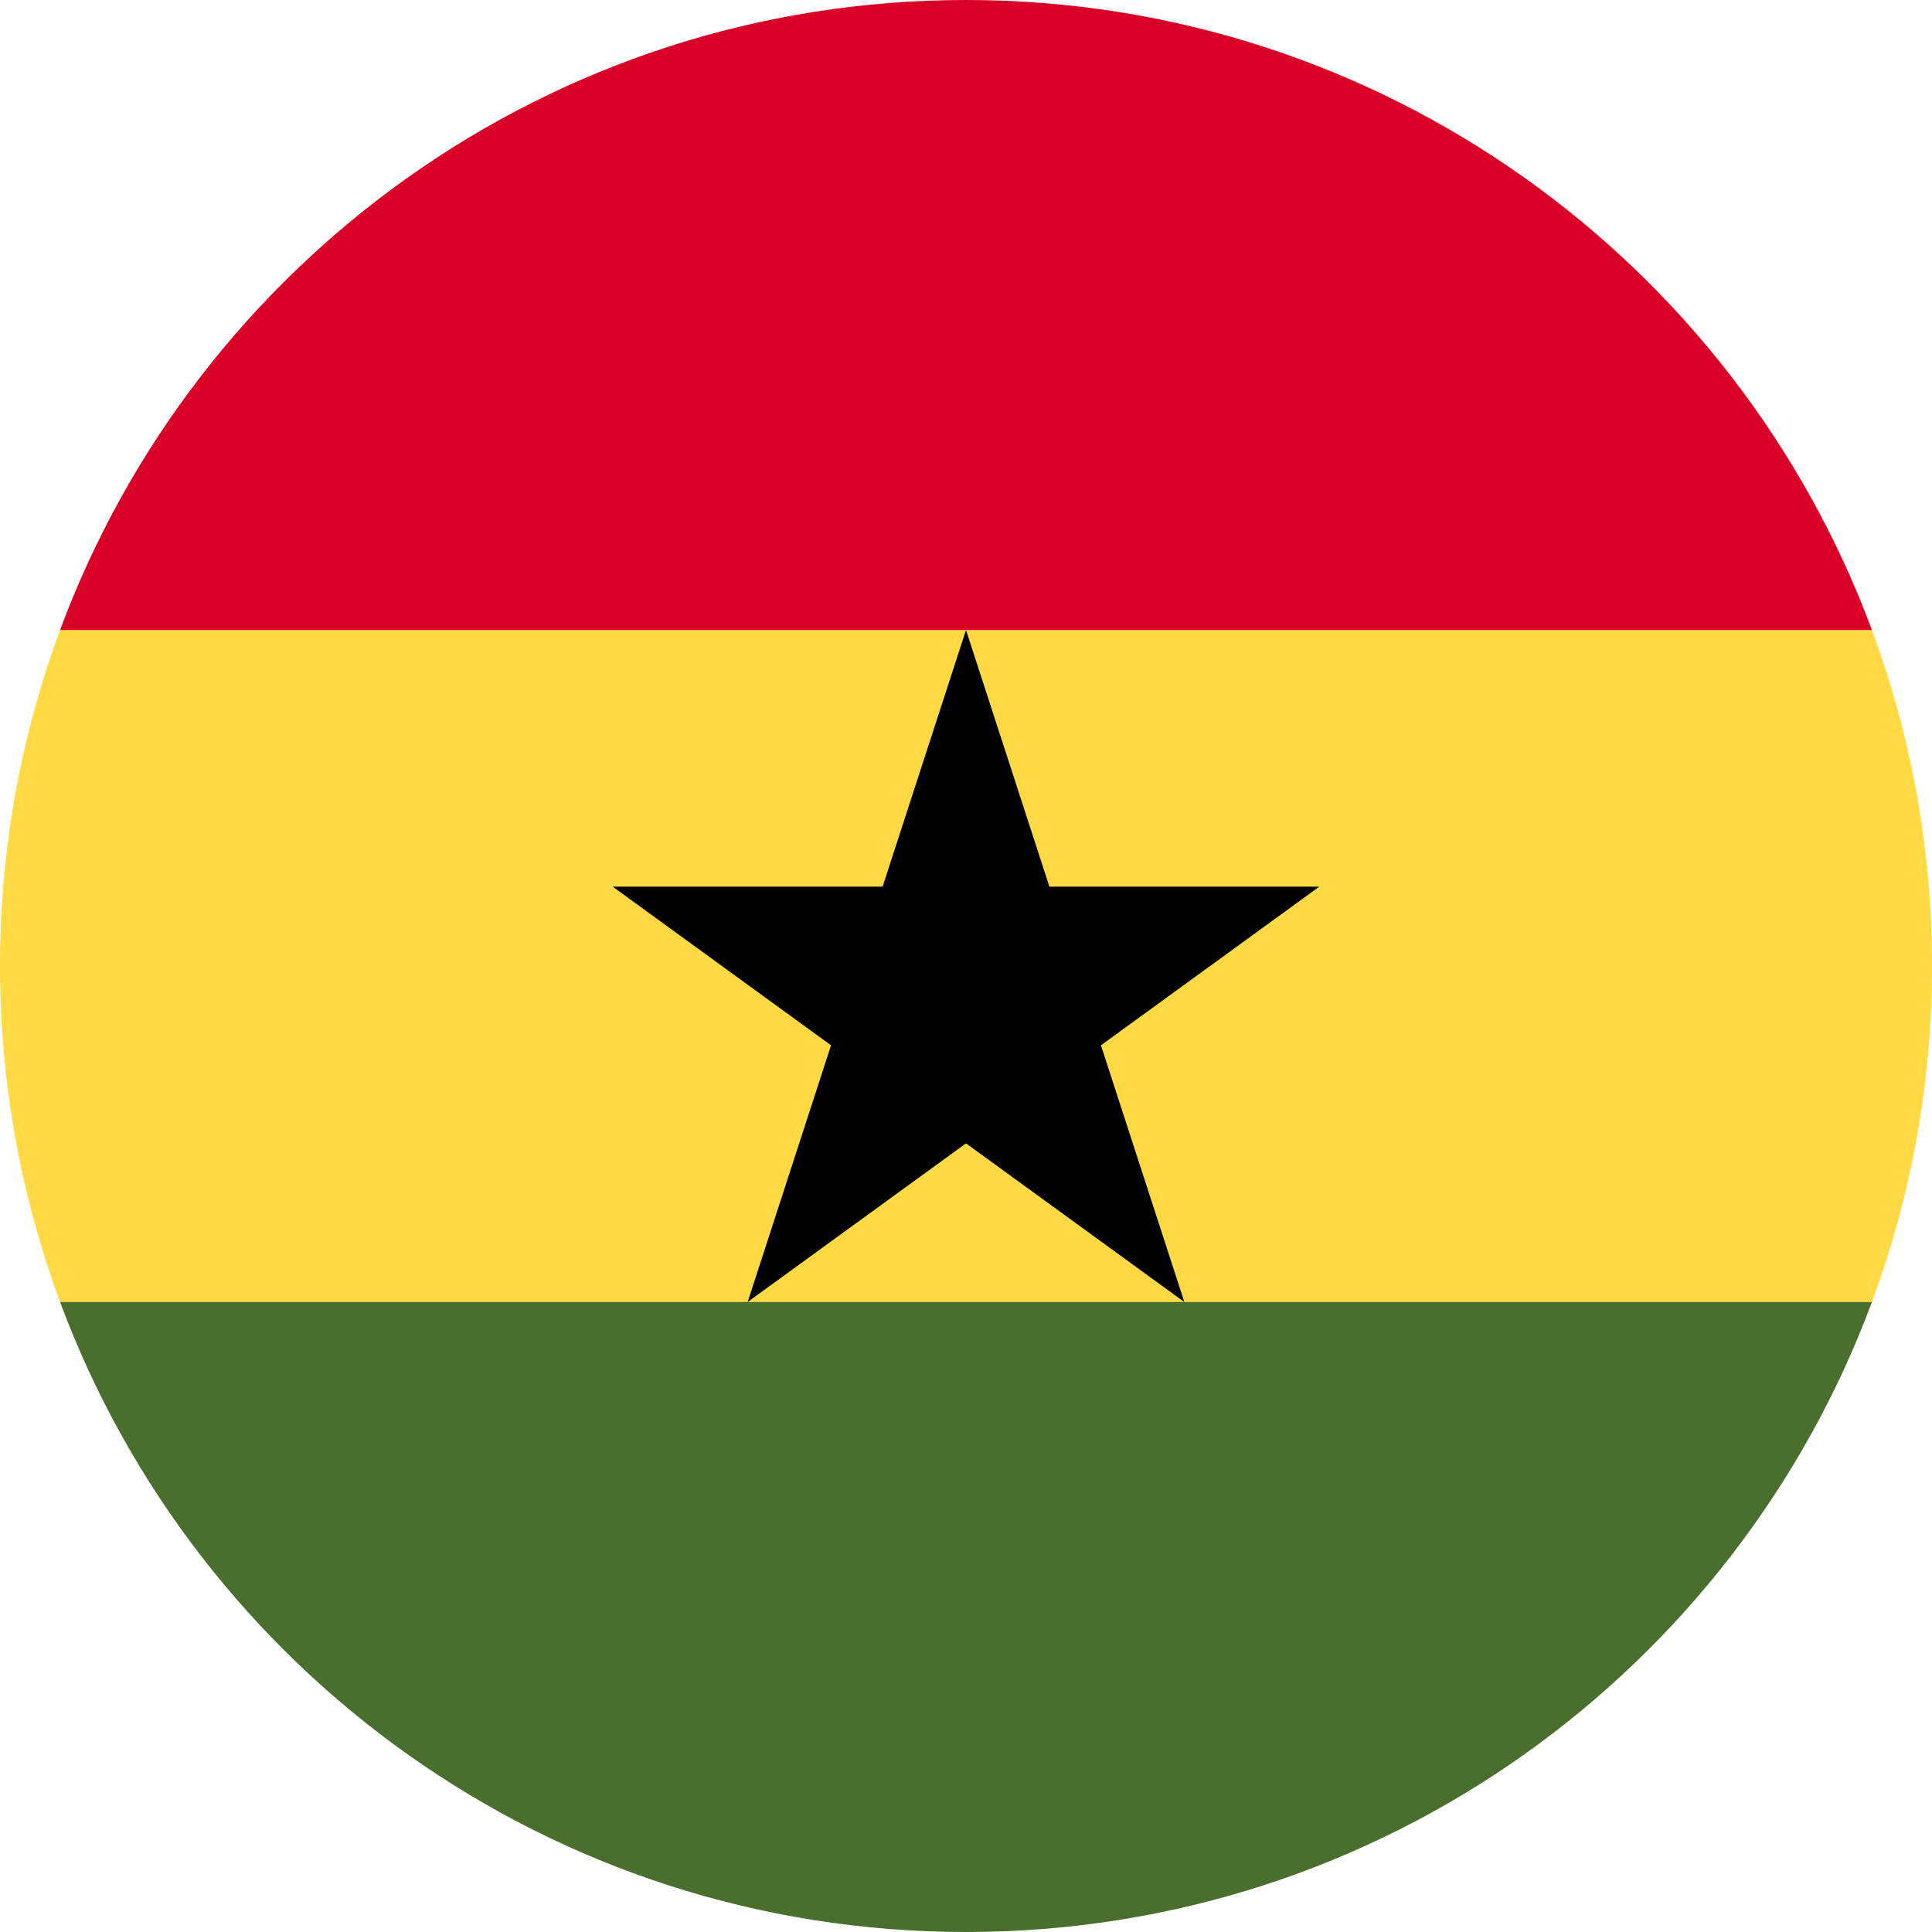
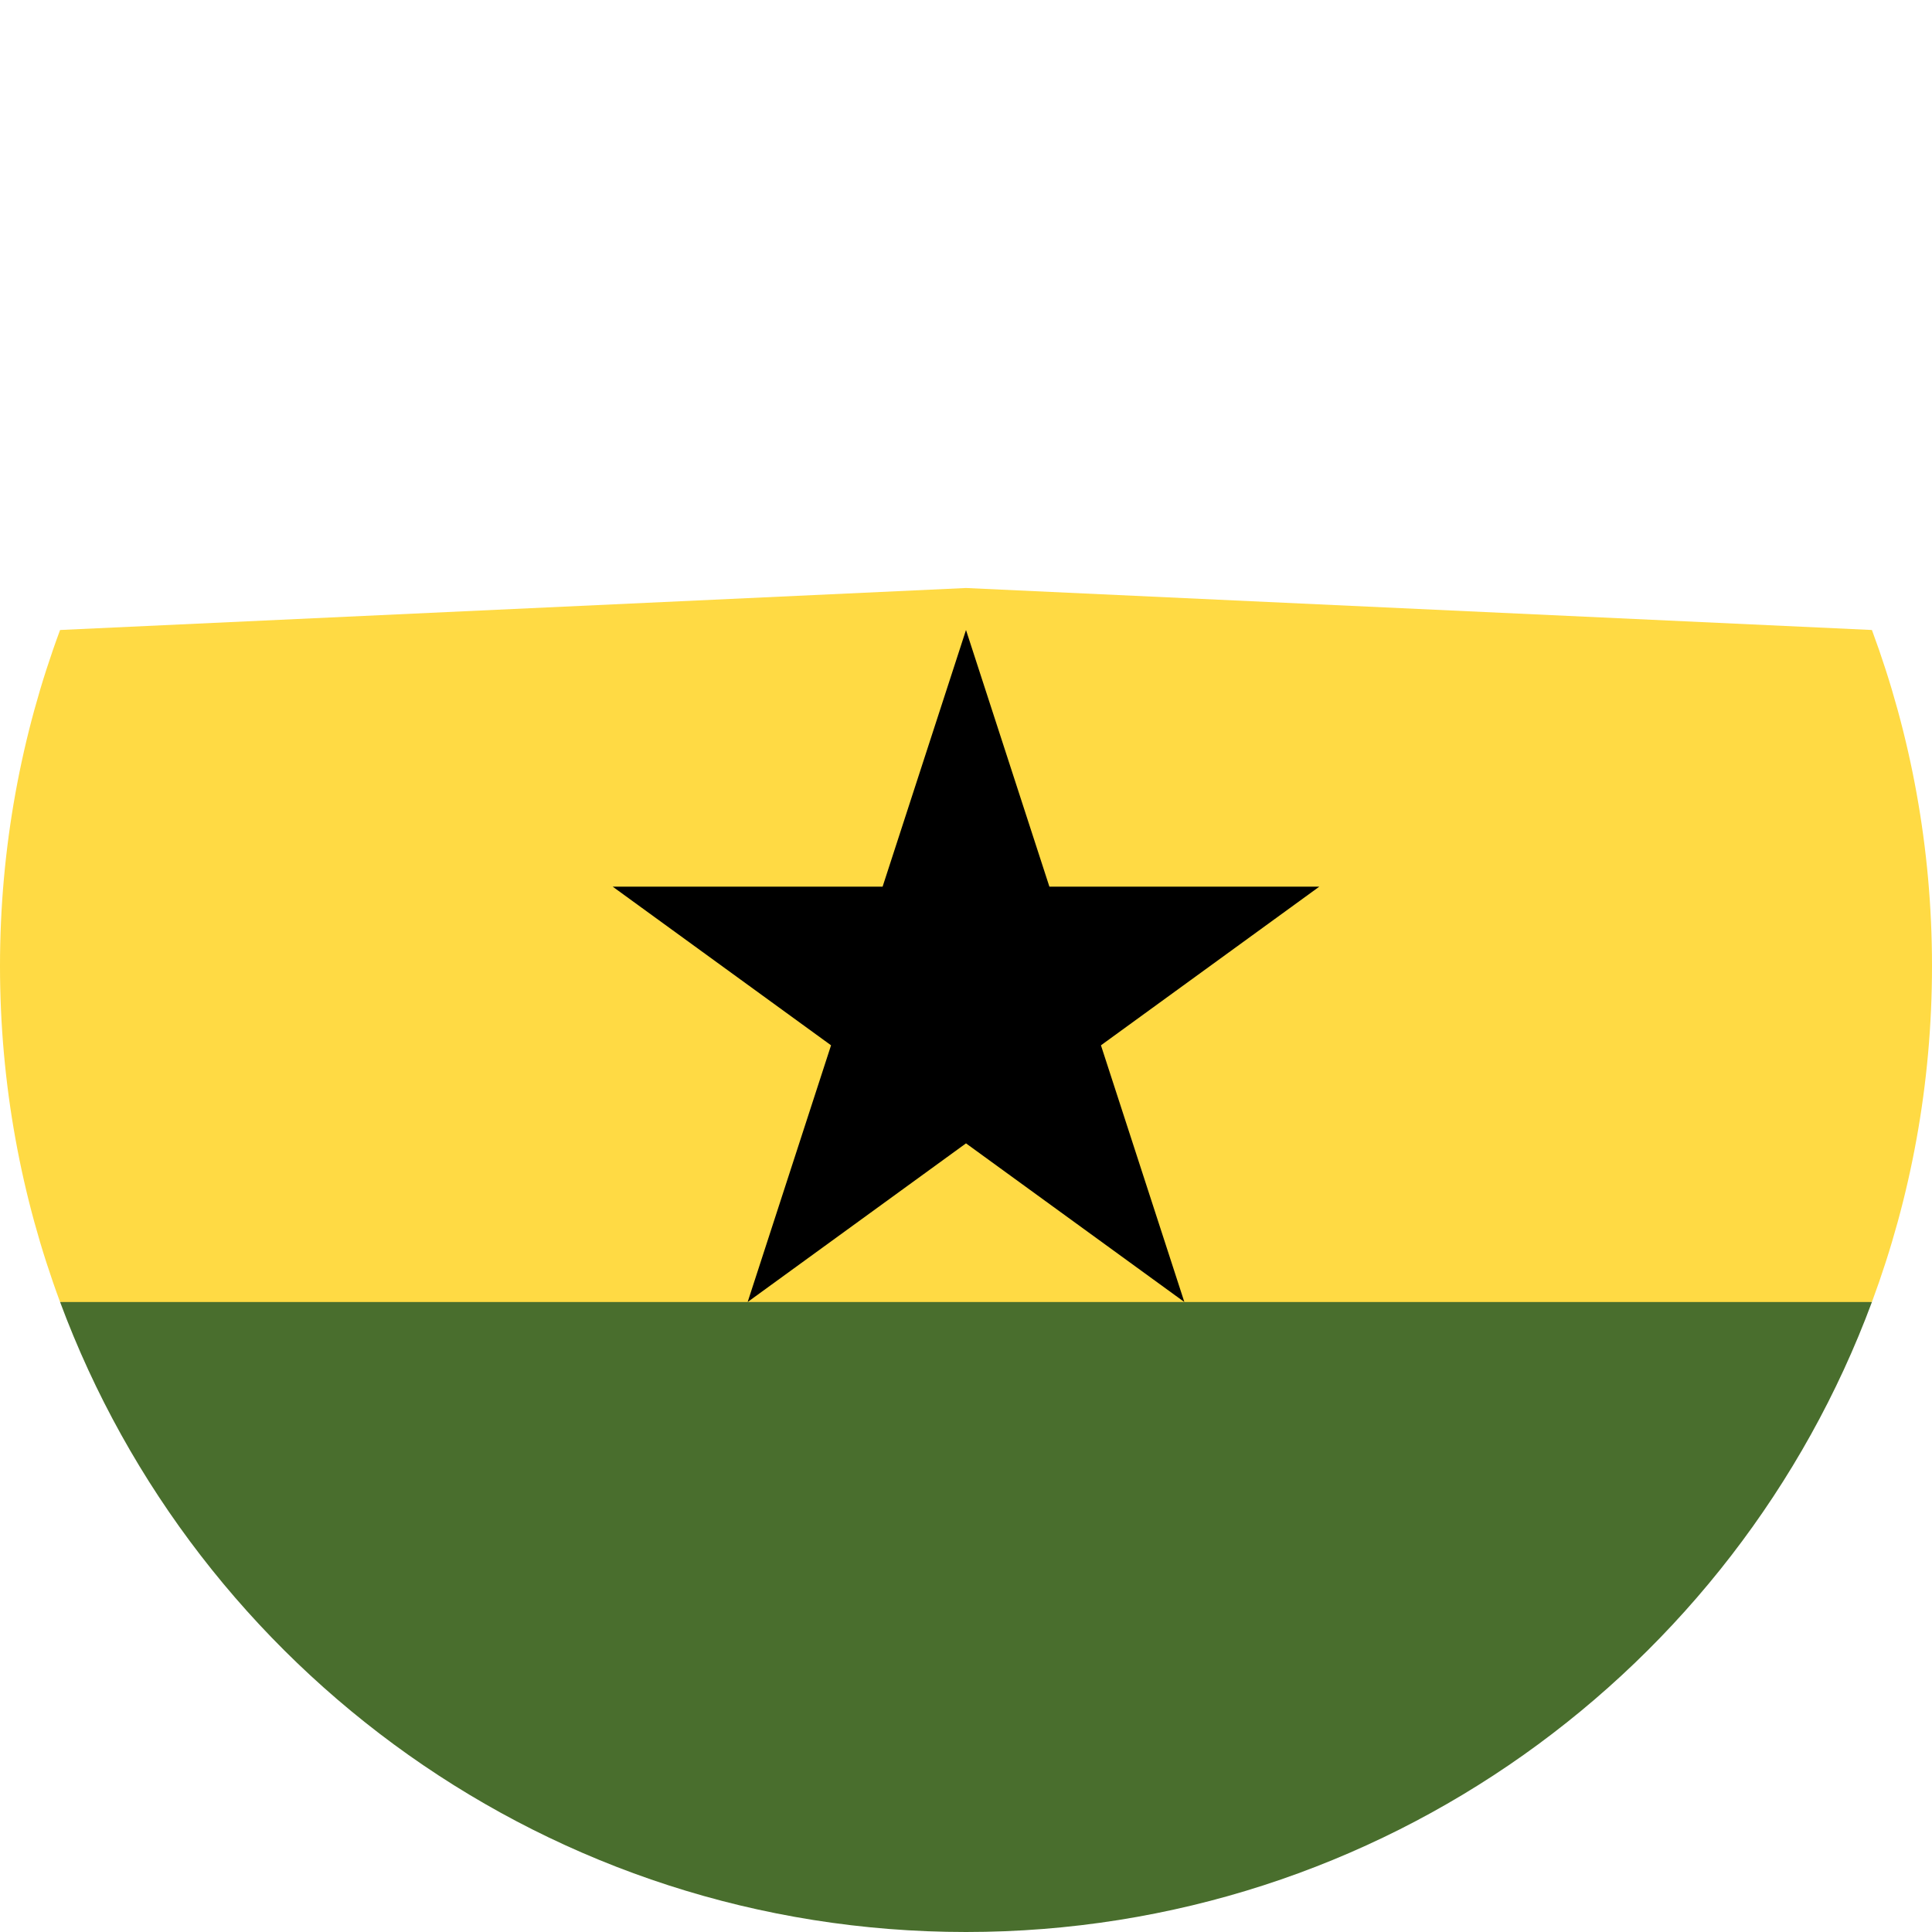
<svg xmlns="http://www.w3.org/2000/svg" width="60" height="60" viewBox="0 0 60 60" fill="none">
  <g clip-path="url(#clip0_4404_5963)">
    <path d="M0 30C0 33.67 0.66 37.185 1.866 40.435L30 41.739L58.134 40.435C59.34 37.185 60 33.67 60 30C60 26.33 59.34 22.815 58.134 19.565L30 18.261L1.866 19.565C0.66 22.815 0 26.33 0 30Z" fill="#FFDA44" />
-     <path d="M30 0C17.101 0 6.105 8.141 1.866 19.565H58.134C53.895 8.141 42.899 0 30 0Z" fill="#D80027" />
    <path d="M58.134 40.435H1.866C6.105 51.859 17.101 60 30 60C42.899 60 53.895 51.859 58.134 40.435Z" fill="#496E2D" />
    <path d="M30 19.565L32.59 27.536H40.972L34.191 32.463L36.781 40.435L30 35.508L23.219 40.435L25.809 32.463L19.028 27.536H27.41L30 19.565Z" fill="black" />
  </g>
  <defs>
    <clipPath id="clip0_4404_5963">
      <rect width="60" height="60" fill="white" />
    </clipPath>
  </defs>
</svg>